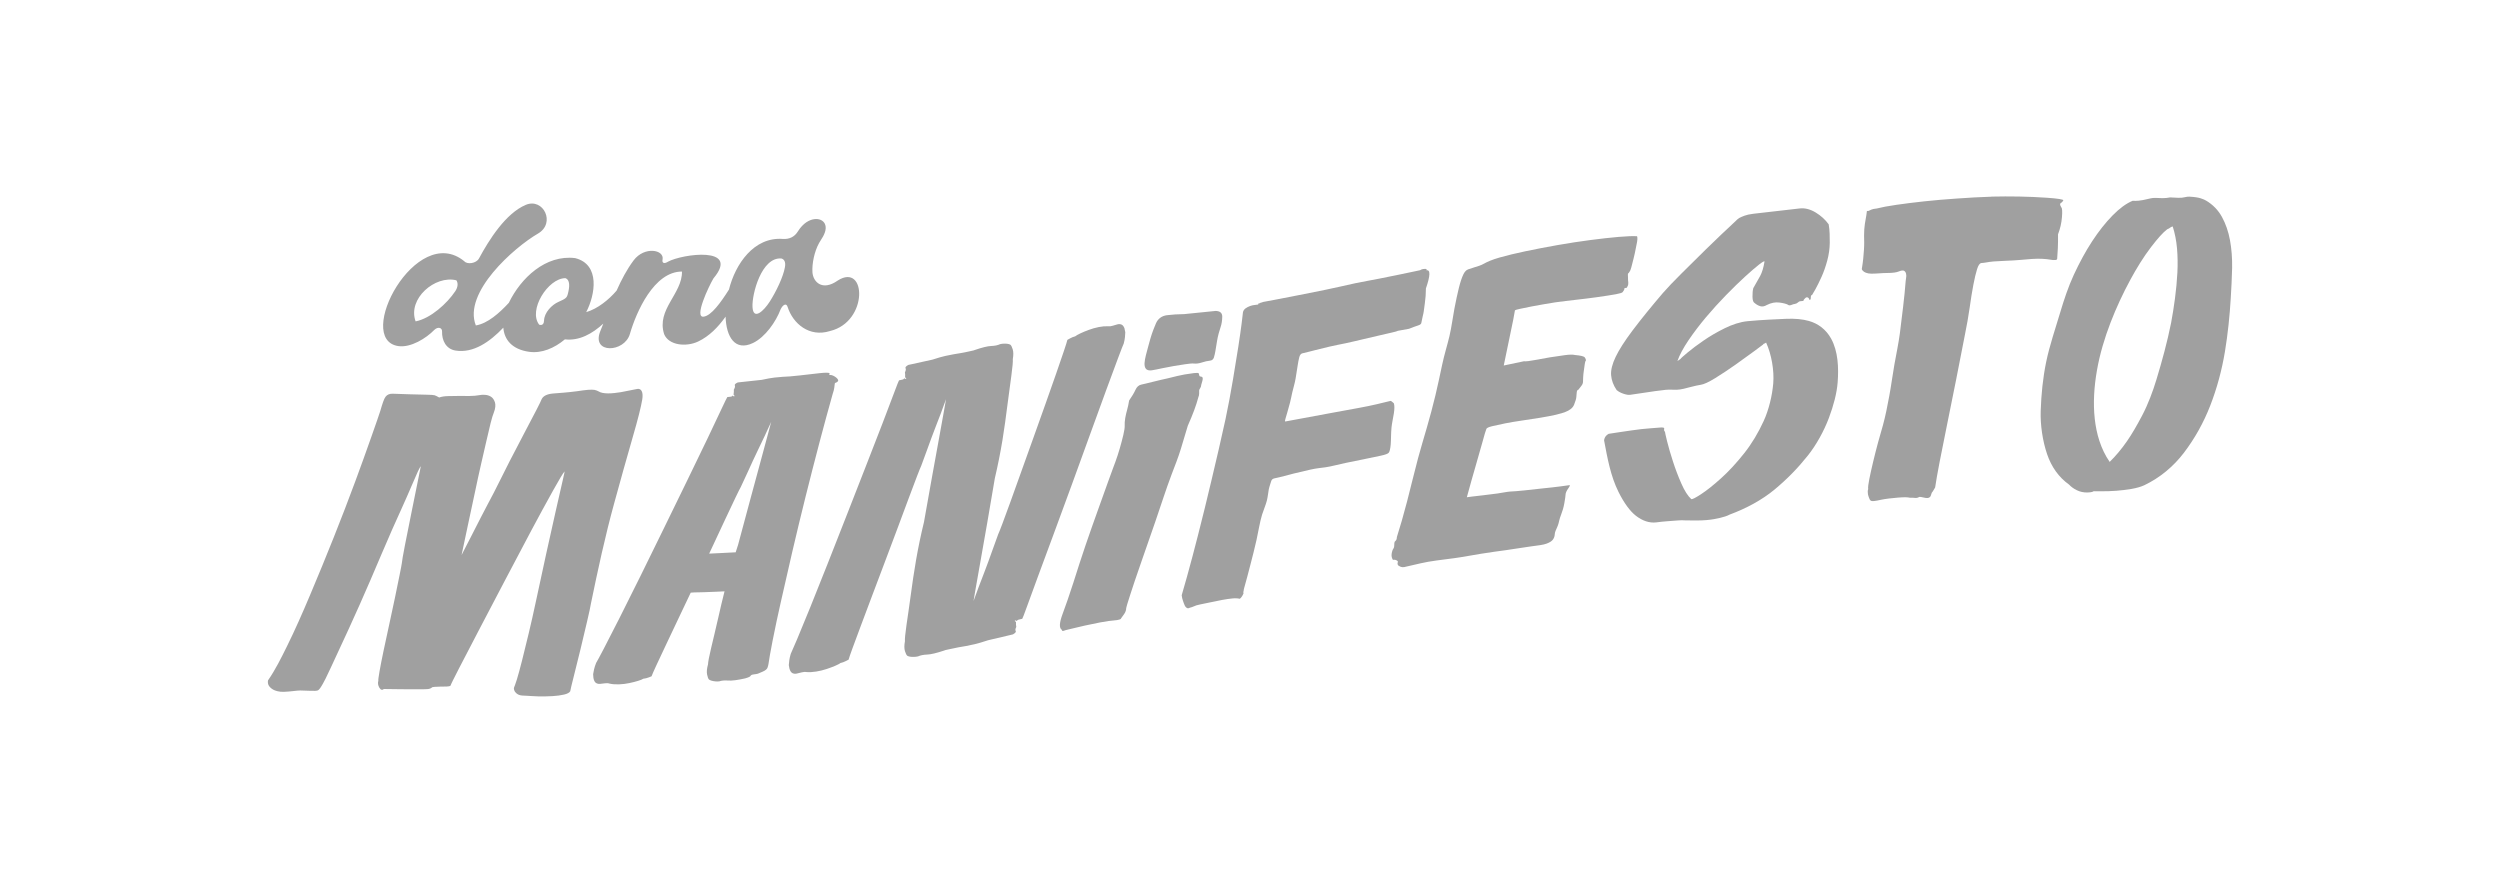
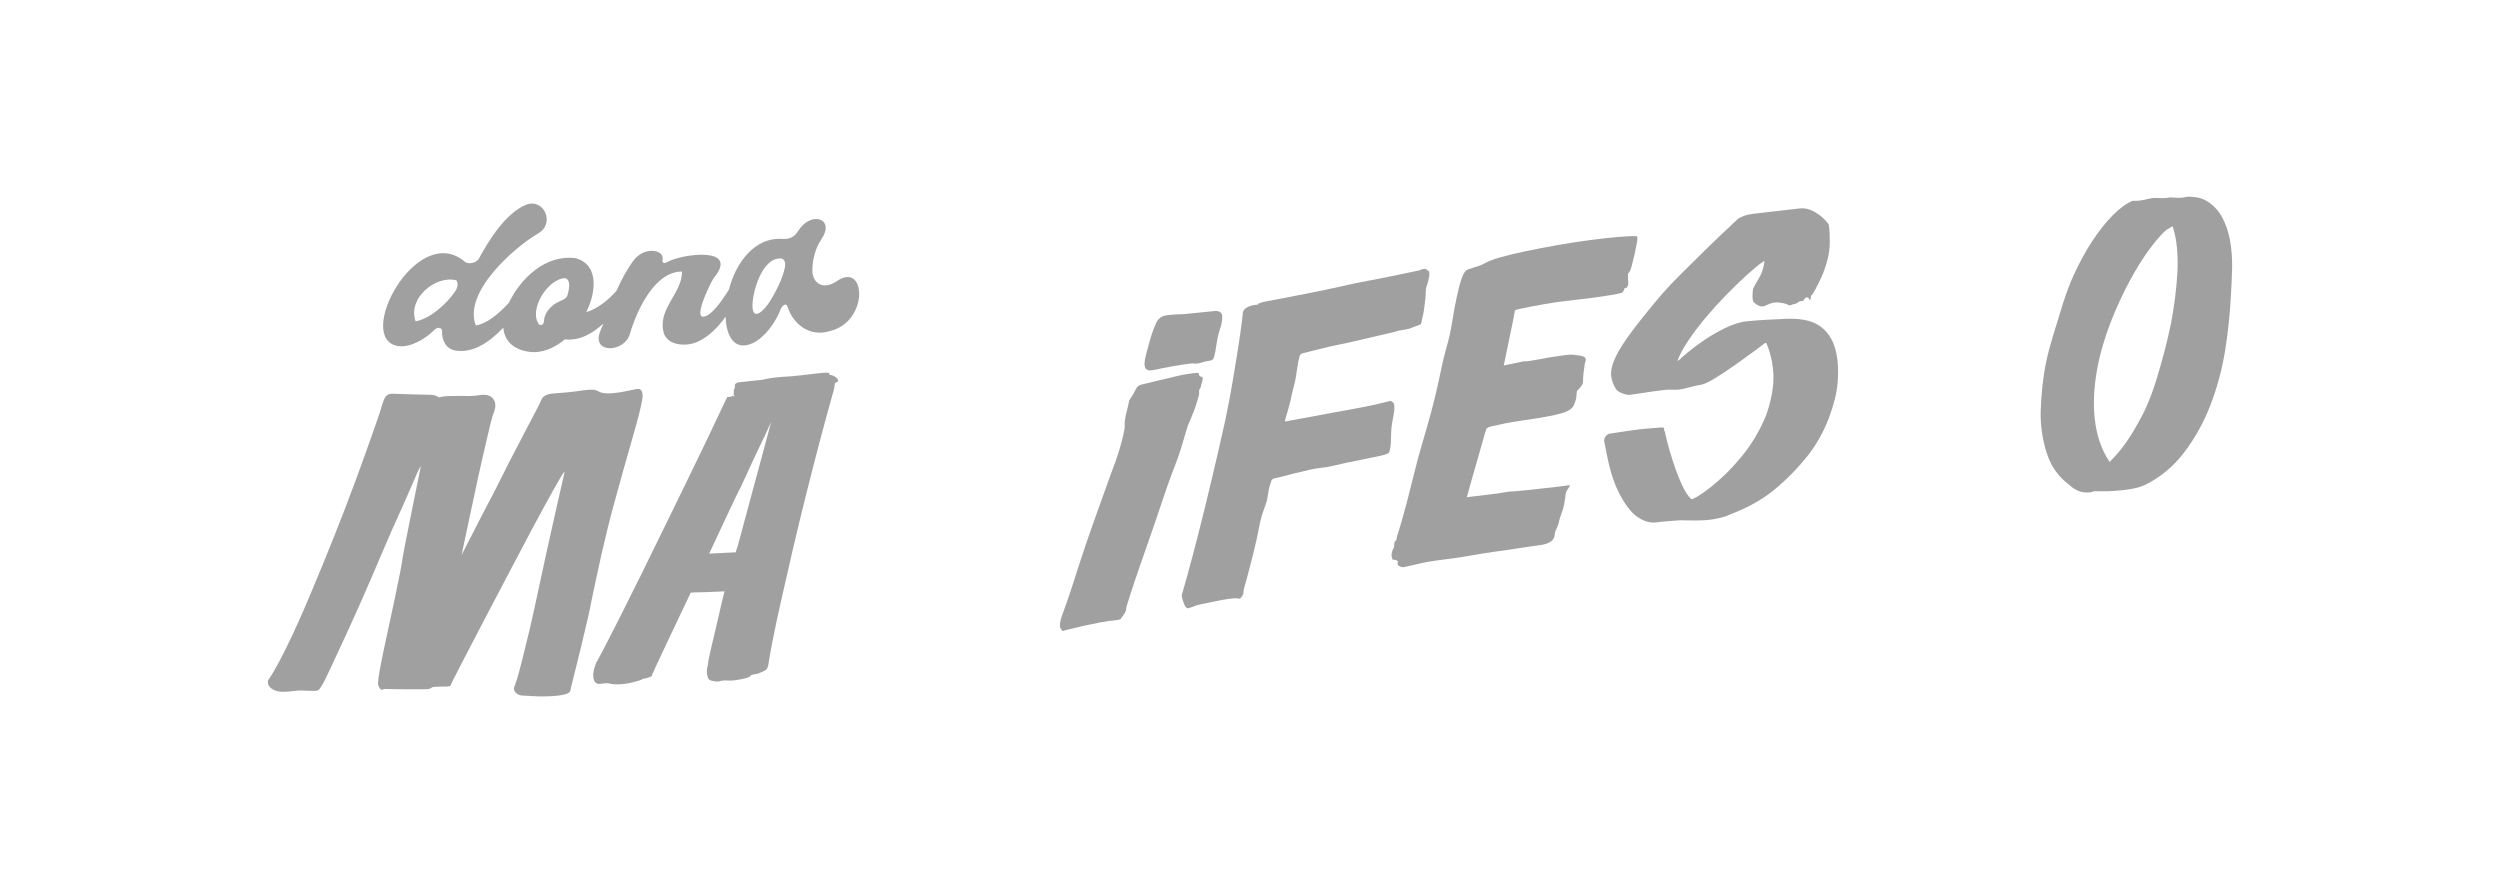
<svg xmlns="http://www.w3.org/2000/svg" width="140" height="50" viewBox="0 0 140 50" fill="none">
  <path d="M15.011 38.098C15.424 37.502 15.749 36.841 16.067 36.199C16.526 35.271 16.948 34.307 17.354 33.346C17.811 32.263 18.262 31.17 18.695 30.079C19.111 29.034 19.519 27.978 19.909 26.921C20.217 26.081 20.526 25.237 20.821 24.39C21.068 23.681 21.235 23.218 21.295 23.016C21.411 22.618 21.501 22.333 21.593 22.215C21.686 22.097 21.819 22.043 21.992 22.048C22.758 22.077 23.14 22.087 23.907 22.104C24.144 22.108 24.288 22.119 24.341 22.136C24.393 22.152 24.477 22.194 24.593 22.26C24.727 22.212 24.891 22.187 25.081 22.182C25.272 22.175 25.47 22.173 25.675 22.173C25.88 22.173 26.086 22.175 26.291 22.175C26.496 22.175 26.689 22.158 26.869 22.125C26.935 22.108 27.031 22.104 27.155 22.111C27.28 22.118 27.394 22.152 27.493 22.215C27.593 22.278 27.666 22.382 27.715 22.525C27.762 22.668 27.747 22.873 27.654 23.104C27.608 23.215 27.542 23.418 27.471 23.707C27.399 23.997 27.317 24.343 27.227 24.743C27.136 25.145 27.036 25.579 26.928 26.045C26.819 26.511 26.721 26.982 26.623 27.443C26.37 28.644 26.099 29.867 25.848 31.081C26.011 30.775 26.189 30.424 26.383 30.041C26.545 29.719 26.738 29.346 26.952 28.928C27.165 28.508 27.41 28.06 27.651 27.596C27.944 27.03 28.233 26.427 28.536 25.836C28.84 25.245 29.122 24.703 29.384 24.208C29.646 23.713 29.863 23.298 30.035 22.966C30.207 22.634 30.306 22.427 30.336 22.346C30.427 22.168 30.642 22.064 30.977 22.036C31.312 22.008 31.779 21.981 32.319 21.908C32.571 21.873 32.782 21.838 32.933 21.83C33.084 21.822 33.214 21.817 33.298 21.834C33.383 21.852 33.462 21.888 33.521 21.918C33.635 21.991 33.811 22.029 34.048 22.03C34.283 22.032 34.53 21.998 34.765 21.962C35.041 21.919 35.386 21.831 35.689 21.78C35.916 21.742 36.035 21.962 35.965 22.379C35.895 22.798 35.722 23.485 35.444 24.44C35.084 25.683 34.737 26.934 34.395 28.181C33.884 30.041 33.477 31.929 33.088 33.82C33.066 33.965 32.998 34.283 32.883 34.776C32.768 35.268 32.645 35.788 32.513 36.336C32.381 36.886 32.255 37.393 32.135 37.862C32.016 38.33 31.948 38.613 31.933 38.709C31.887 38.791 31.772 38.853 31.586 38.896C31.401 38.94 31.185 38.969 30.938 38.983C30.692 38.996 30.437 39.002 30.178 38.999C29.917 38.996 29.668 38.967 29.474 38.962C29.306 38.958 29.153 38.952 29.054 38.909C28.956 38.866 28.888 38.805 28.847 38.75C28.801 38.689 28.754 38.556 28.79 38.49C28.798 38.476 28.86 38.328 28.944 38.054C29.027 37.78 29.125 37.424 29.235 36.988C29.344 36.553 29.468 36.045 29.608 35.466C29.748 34.886 29.883 34.279 30.016 33.655C30.203 32.77 30.397 31.883 30.59 30.999C30.765 30.206 30.942 29.413 31.12 28.621C31.277 27.92 31.404 27.363 31.5 26.953C31.598 26.543 31.632 26.362 31.608 26.409C31.531 26.493 31.322 26.842 30.98 27.454C30.566 28.195 30.163 28.943 29.762 29.691C29.264 30.627 28.768 31.567 28.275 32.508C27.788 33.435 27.301 34.363 26.816 35.292C26.441 36.011 26.065 36.73 25.694 37.45C25.395 38.031 25.24 38.346 25.232 38.394C25.193 38.428 25.121 38.443 25.015 38.446C24.909 38.447 24.794 38.449 24.672 38.45C24.549 38.45 24.438 38.456 24.34 38.464C24.24 38.472 24.189 38.485 24.186 38.501C24.129 38.55 24.054 38.578 23.963 38.588C23.871 38.596 23.711 38.6 23.483 38.6C22.69 38.6 22.292 38.597 21.499 38.584C21.403 38.663 21.317 38.636 21.242 38.507C21.166 38.378 21.148 38.248 21.187 38.119C21.176 38.087 21.198 37.915 21.253 37.6C21.307 37.287 21.384 36.902 21.479 36.445C21.575 35.987 21.681 35.493 21.798 34.965C21.914 34.435 22.022 33.934 22.12 33.46C22.219 32.987 22.303 32.574 22.373 32.221C22.442 31.868 22.492 31.638 22.501 31.547C22.514 31.427 22.568 31.068 22.683 30.499C22.798 29.931 22.922 29.315 23.051 28.658C23.218 27.808 23.392 26.956 23.567 26.106C23.51 26.154 23.339 26.517 23.054 27.197C22.706 28.021 22.321 28.842 21.963 29.65C21.554 30.575 21.157 31.531 20.751 32.47C20.355 33.389 19.949 34.306 19.532 35.214C19.208 35.92 18.881 36.627 18.551 37.333C18.285 37.903 18.129 38.221 18.084 38.283C17.962 38.504 17.87 38.629 17.807 38.659C17.744 38.688 17.599 38.697 17.371 38.685C17.192 38.675 17.008 38.67 16.818 38.667C16.63 38.664 16.278 38.732 15.878 38.743C15.626 38.75 15.407 38.682 15.295 38.617C15.184 38.553 15.102 38.476 15.052 38.392C15.002 38.307 14.989 38.208 15.009 38.095H15.012L15.011 38.098Z" fill="#A0A0A0" />
  <path d="M66.174 33.335C66.196 33.268 66.293 32.926 66.468 32.307C66.685 31.533 66.887 30.753 67.087 29.975C67.352 28.943 67.605 27.903 67.85 26.866C68.116 25.736 68.388 24.596 68.629 23.471C68.785 22.745 68.919 21.997 69.046 21.258C69.163 20.564 69.264 19.947 69.347 19.407C69.429 18.868 69.492 18.43 69.534 18.093C69.577 17.758 69.597 17.552 69.605 17.494C69.619 17.402 69.678 17.32 69.753 17.267C69.828 17.214 69.911 17.171 70 17.139C70.088 17.107 70.177 17.086 70.266 17.078C70.353 17.07 70.421 17.061 70.469 17.052C70.44 17.025 70.44 17.01 70.474 17.004C70.505 16.999 70.537 16.985 70.572 16.962C70.62 16.954 70.681 16.926 70.742 16.908C70.798 16.892 71.011 16.858 71.356 16.794C71.701 16.73 72.118 16.649 72.608 16.551C73.097 16.452 73.632 16.346 74.209 16.231C74.787 16.117 75.362 15.975 75.896 15.861C76.345 15.767 76.806 15.691 77.231 15.605C77.655 15.519 78.038 15.442 78.374 15.374C78.711 15.306 78.98 15.249 79.18 15.205C79.381 15.162 79.498 15.136 79.529 15.131C79.596 15.088 79.653 15.066 79.7 15.066C79.747 15.066 79.787 15.061 79.819 15.056C79.851 15.067 79.873 15.07 79.889 15.067C79.888 15.095 79.887 15.11 79.885 15.138C80.11 15.098 80.099 15.437 79.851 16.153C79.851 16.435 79.83 16.712 79.791 16.985C79.752 17.259 79.73 17.41 79.729 17.442C79.728 17.474 79.705 17.58 79.662 17.759C79.619 17.939 79.599 18.044 79.596 18.076C79.592 18.139 79.529 18.19 79.407 18.228C79.286 18.265 79.118 18.327 78.906 18.412C78.654 18.457 78.528 18.48 78.277 18.526C78.261 18.544 78.158 18.574 77.972 18.616C77.785 18.658 77.556 18.71 77.28 18.776C77.004 18.841 76.697 18.914 76.358 18.991C76.017 19.069 75.68 19.156 75.362 19.221C75.047 19.286 74.731 19.345 74.439 19.414C74.147 19.484 73.888 19.548 73.661 19.605C73.402 19.669 73.152 19.738 72.931 19.787C72.853 19.804 72.794 19.875 72.759 20.007C72.724 20.139 72.694 20.304 72.663 20.506C72.633 20.708 72.597 20.937 72.554 21.196C72.511 21.454 72.425 21.73 72.366 21.981C72.327 22.144 72.295 22.347 72.241 22.545C72.187 22.742 72.137 22.92 72.094 23.076C72.051 23.233 72.012 23.361 71.982 23.461C71.95 23.56 71.95 23.609 71.983 23.602C72.838 23.443 73.691 23.285 74.546 23.127C75.132 23.019 75.632 22.928 76.047 22.852C76.461 22.776 76.809 22.705 77.086 22.639C77.395 22.567 77.657 22.504 77.87 22.45C77.887 22.447 77.909 22.459 77.939 22.483C77.939 22.5 77.946 22.506 77.963 22.503C78 22.534 78.018 22.549 78.054 22.581C78.096 22.699 78.096 22.887 78.057 23.144C78.018 23.401 77.949 23.688 77.924 23.944C77.891 24.289 77.902 24.638 77.88 24.891C77.856 25.145 77.819 25.301 77.766 25.357C77.713 25.414 77.57 25.466 77.331 25.517C77.093 25.568 76.802 25.629 76.459 25.699C76.115 25.77 75.745 25.845 75.352 25.925C74.959 26.005 74.554 26.123 74.22 26.169C74.014 26.197 73.716 26.223 73.386 26.298C73.058 26.375 72.74 26.444 72.45 26.518C72.108 26.605 71.737 26.713 71.364 26.789C71.269 26.808 71.205 26.866 71.181 26.963C71.158 27.062 71.087 27.227 71.051 27.409C71.019 27.575 71.001 27.81 70.943 28.039C70.885 28.269 70.763 28.546 70.678 28.815C70.551 29.221 70.475 29.746 70.365 30.235C70.256 30.725 70.138 31.18 70.032 31.588C69.91 32.057 69.789 32.534 69.655 32.996C69.653 33.015 69.652 33.023 69.651 33.043C69.648 33.075 69.642 33.104 69.633 33.129C69.622 33.154 69.624 33.19 69.637 33.233C69.598 33.32 69.565 33.381 69.537 33.416C69.51 33.452 69.487 33.48 69.469 33.499C69.448 33.512 69.439 33.52 69.418 33.532C69.323 33.503 69.187 33.496 69.015 33.513C68.842 33.53 68.648 33.557 68.432 33.598C68.216 33.637 68 33.681 67.784 33.73C67.567 33.777 67.376 33.818 67.21 33.848C67.127 33.864 67.056 33.88 66.998 33.9C66.94 33.918 66.885 33.943 66.833 33.965C66.768 33.994 66.716 34.011 66.682 34.017C66.621 34.037 66.591 34.047 66.531 34.068C66.451 34.051 66.39 34 66.349 33.914C66.307 33.827 66.277 33.734 66.248 33.651C66.214 33.552 66.184 33.444 66.175 33.335H66.174Z" fill="#A0A0A0" />
  <path d="M82.225 15.077C82.325 15.06 82.452 15.003 82.564 14.97C82.721 14.924 82.938 14.863 83.122 14.755C83.265 14.672 83.555 14.54 83.973 14.422C84.391 14.303 84.882 14.184 85.442 14.067C86.003 13.949 86.6 13.835 87.233 13.723C87.865 13.612 88.473 13.519 89.056 13.443C89.639 13.366 90.167 13.308 90.637 13.267C91.106 13.227 91.454 13.214 91.675 13.229C91.689 13.258 91.696 13.312 91.694 13.39C91.691 13.469 91.675 13.569 91.648 13.69C91.62 13.812 91.591 13.985 91.548 14.188C91.501 14.411 91.451 14.587 91.423 14.701C91.396 14.815 91.372 14.906 91.354 14.97C91.336 15.035 91.318 15.089 91.302 15.13C91.284 15.171 91.25 15.227 91.2 15.298C91.168 15.302 91.155 15.333 91.162 15.385C91.168 15.44 91.17 15.498 91.168 15.561C91.166 15.64 91.171 15.725 91.184 15.818C91.182 15.855 91.182 15.875 91.181 15.912C91.181 15.944 91.17 15.976 91.153 16.011C91.137 16.045 91.119 16.079 91.102 16.113C91.022 16.125 90.977 16.135 90.969 16.145C90.961 16.154 90.957 16.182 90.955 16.23C90.922 16.282 90.891 16.326 90.867 16.36C90.842 16.396 90.716 16.434 90.49 16.477C90.264 16.52 89.893 16.576 89.379 16.649C88.625 16.755 87.85 16.826 87.112 16.929C86.937 16.953 86.725 16.992 86.484 17.032C86.242 17.071 86.001 17.115 85.758 17.164C85.516 17.213 85.305 17.256 85.129 17.293C84.952 17.331 84.855 17.36 84.837 17.378C84.836 17.41 84.804 17.587 84.74 17.912C84.677 18.238 84.605 18.585 84.523 18.959C84.398 19.563 84.336 19.865 84.21 20.468C84.659 20.374 84.883 20.326 85.332 20.232C85.459 20.243 85.663 20.219 85.938 20.165C86.214 20.111 86.498 20.061 86.79 20.012C87.082 19.965 87.362 19.923 87.628 19.889C87.895 19.852 88.085 19.851 88.196 19.88C88.517 19.908 88.7 19.952 88.747 20.016C88.793 20.079 88.815 20.135 88.814 20.182C88.781 20.219 88.757 20.289 88.746 20.392C88.734 20.496 88.717 20.616 88.696 20.752C88.674 20.888 88.662 21.016 88.657 21.134C88.653 21.253 88.649 21.336 88.648 21.384C88.645 21.463 88.613 21.538 88.555 21.61C88.495 21.683 88.44 21.753 88.389 21.824C88.34 21.833 88.31 21.876 88.299 21.956C88.287 22.037 88.281 22.125 88.276 22.219C88.272 22.314 88.231 22.461 88.149 22.663C88.067 22.864 87.877 22.987 87.659 23.07C87.564 23.107 87.383 23.169 87.129 23.226C86.876 23.283 86.585 23.339 86.258 23.393C85.931 23.447 85.596 23.499 85.254 23.547C84.912 23.596 84.593 23.65 84.298 23.707C84.005 23.766 83.758 23.819 83.561 23.867C83.365 23.916 83.257 23.966 83.239 24.016C83.201 24.101 83.129 24.344 83.02 24.746C82.91 25.149 82.786 25.582 82.65 26.044C82.491 26.585 82.323 27.19 82.143 27.846C82.16 27.843 82.258 27.829 82.439 27.807C82.62 27.783 82.834 27.758 83.081 27.732C83.327 27.706 83.585 27.674 83.858 27.635C84.129 27.596 84.379 27.541 84.561 27.527C84.725 27.515 85.007 27.507 85.361 27.463C85.714 27.42 86.067 27.381 86.42 27.347C86.773 27.313 87.094 27.276 87.382 27.238C87.668 27.199 87.839 27.177 87.887 27.169C87.936 27.16 87.913 27.223 87.819 27.357C87.725 27.489 87.675 27.603 87.671 27.699C87.668 27.778 87.645 27.938 87.603 28.18C87.56 28.422 87.497 28.629 87.431 28.794C87.373 28.939 87.339 29.06 87.319 29.142C87.3 29.224 87.271 29.369 87.206 29.512C87.139 29.659 87.07 29.8 87.067 29.911C87.063 30.022 87.03 30.121 86.969 30.209C86.908 30.298 86.79 30.376 86.613 30.442C86.437 30.511 86.125 30.549 85.731 30.599C85.297 30.654 84.818 30.744 84.338 30.808C83.926 30.862 83.465 30.928 82.96 31.007C82.455 31.086 81.945 31.189 81.481 31.252C80.755 31.349 80.079 31.42 79.556 31.545C79.032 31.669 78.727 31.74 78.644 31.755C78.578 31.768 78.506 31.766 78.448 31.744C78.402 31.726 78.356 31.698 78.316 31.674C78.276 31.651 78.259 31.598 78.263 31.52C78.299 31.467 78.286 31.423 78.222 31.387C78.158 31.351 78.093 31.339 78.028 31.351C77.995 31.356 77.966 31.307 77.939 31.202C77.913 31.097 77.928 30.961 77.988 30.794C78.04 30.722 78.07 30.655 78.074 30.591C78.078 30.515 78.081 30.477 78.085 30.402C78.088 30.355 78.111 30.314 78.153 30.284C78.194 30.253 78.221 30.182 78.226 30.071C78.407 29.506 78.597 28.843 78.797 28.078C79.007 27.272 79.2 26.446 79.412 25.656C79.56 25.102 79.74 24.517 79.91 23.923C80.081 23.329 80.244 22.727 80.387 22.125C80.517 21.574 80.638 21.008 80.758 20.439C80.877 19.87 81.056 19.306 81.171 18.816C81.29 18.31 81.355 17.762 81.444 17.3C81.532 16.839 81.617 16.444 81.698 16.117C81.78 15.79 81.865 15.536 81.953 15.356C82.042 15.177 82.149 15.098 82.23 15.085H82.229L82.225 15.077Z" fill="#A0A0A0" />
  <path d="M89.828 24.686C89.829 24.639 89.839 24.59 89.857 24.542C89.893 24.443 89.969 24.36 90.085 24.294C90.351 24.254 90.483 24.233 90.747 24.193C91.206 24.123 91.594 24.07 91.912 24.031C92.231 23.992 92.579 23.979 92.904 23.947C93.108 23.926 93.213 23.938 93.195 24.011C93.177 24.084 93.191 24.14 93.239 24.18C93.239 24.212 93.278 24.39 93.358 24.715C93.439 25.041 93.547 25.415 93.683 25.834C93.818 26.254 93.975 26.668 94.153 27.073C94.331 27.48 94.516 27.772 94.71 27.949C94.759 27.974 94.943 27.882 95.259 27.675C95.576 27.468 95.949 27.172 96.375 26.788C96.802 26.404 97.234 25.938 97.669 25.39C98.105 24.842 98.467 24.229 98.767 23.575C99.055 22.948 99.246 22.146 99.302 21.465C99.36 20.751 99.205 19.844 98.902 19.183C98.885 19.201 98.868 19.211 98.853 19.213C98.837 19.231 98.816 19.24 98.792 19.243C98.769 19.246 98.746 19.264 98.73 19.297C98.681 19.335 98.504 19.466 98.202 19.69C97.899 19.915 97.558 20.16 97.18 20.427C96.802 20.694 96.428 20.941 96.058 21.171C95.688 21.399 95.414 21.525 95.234 21.55C95.104 21.568 94.917 21.609 94.671 21.673C94.426 21.737 94.137 21.822 93.889 21.827C93.701 21.831 93.476 21.81 93.281 21.83C93.085 21.849 92.89 21.873 92.695 21.902C92.138 21.981 91.86 22.023 91.303 22.107C91.189 22.123 91.084 22.1 91.012 22.08C90.876 22.041 90.691 21.98 90.534 21.847C90.35 21.577 90.246 21.299 90.222 21.012C90.2 20.726 90.285 20.384 90.476 19.986C90.667 19.588 90.977 19.101 91.407 18.528C91.953 17.802 92.533 17.1 93.123 16.408C93.371 16.121 93.727 15.75 94.187 15.292C94.647 14.838 95.098 14.388 95.539 13.956C96.083 13.422 96.64 12.896 97.199 12.376C97.248 12.323 97.316 12.258 97.393 12.21C97.465 12.167 97.575 12.124 97.694 12.078C97.813 12.033 97.978 11.996 98.186 11.971C99.054 11.868 99.922 11.768 100.791 11.672C101.078 11.642 101.37 11.715 101.672 11.896C101.971 12.077 102.218 12.3 102.406 12.562C102.436 12.732 102.454 12.911 102.46 13.098C102.467 13.286 102.468 13.45 102.467 13.591C102.464 13.921 102.417 14.256 102.326 14.594C102.234 14.932 102.128 15.238 102.004 15.509C101.881 15.78 101.766 16.013 101.661 16.203C101.554 16.395 101.493 16.499 101.477 16.516C101.46 16.517 101.445 16.527 101.428 16.544C101.411 16.562 101.403 16.618 101.402 16.712C101.402 16.759 101.385 16.784 101.353 16.789C101.321 16.793 101.305 16.77 101.306 16.723C101.242 16.636 101.175 16.623 101.103 16.686C101.029 16.748 100.992 16.804 100.992 16.85C100.914 16.858 100.875 16.862 100.799 16.871C100.767 16.873 100.726 16.898 100.677 16.943C100.629 16.988 100.572 17.012 100.508 17.021C100.46 17.026 100.395 17.044 100.314 17.078C100.233 17.11 100.169 17.106 100.122 17.064C100.026 17.012 99.866 16.971 99.641 16.942C99.415 16.912 99.183 16.958 98.939 17.081C98.809 17.159 98.687 17.181 98.576 17.147C98.464 17.114 98.36 17.056 98.266 16.974C98.187 16.936 98.144 16.821 98.14 16.625C98.136 16.43 98.151 16.267 98.184 16.136C98.332 15.883 98.461 15.657 98.569 15.455C98.677 15.253 98.758 14.985 98.812 14.65C98.812 14.602 98.71 14.658 98.508 14.815C98.305 14.972 98.046 15.198 97.727 15.487C97.409 15.776 97.054 16.124 96.659 16.527C96.266 16.93 95.89 17.345 95.533 17.768C95.177 18.192 94.852 18.62 94.559 19.051C94.266 19.484 94.056 19.873 93.935 20.219C94.004 20.172 94.038 20.148 94.108 20.101C94.124 20.068 94.257 19.947 94.505 19.741C94.753 19.534 95.052 19.31 95.407 19.067C95.76 18.823 96.152 18.595 96.584 18.382C97.016 18.17 97.451 18.026 97.861 17.987C98.723 17.905 99.458 17.883 99.99 17.855C100.522 17.828 100.964 17.879 101.294 17.972C101.805 18.115 102.252 18.439 102.542 18.962C102.938 19.678 102.97 20.607 102.909 21.41C102.862 22.02 102.684 22.696 102.416 23.411C102.143 24.134 101.718 24.91 101.242 25.508C100.676 26.219 100.079 26.829 99.384 27.407C98.655 28.013 97.77 28.479 96.865 28.815C96.716 28.897 96.522 28.953 96.318 29.003C96.126 29.05 95.867 29.1 95.562 29.125C95.256 29.15 94.865 29.155 94.388 29.142C94.256 29.128 94.099 29.131 93.918 29.148C93.737 29.164 93.554 29.178 93.374 29.189C93.177 29.201 92.965 29.227 92.754 29.253C92.367 29.301 91.975 29.167 91.606 28.879C91.286 28.629 90.954 28.184 90.639 27.554C90.193 26.661 90.017 25.661 89.832 24.679H89.833L89.828 24.686Z" fill="#A0A0A0" />
-   <path d="M111.528 11.01C112.545 10.987 113.603 11.002 114.631 11.074C115.239 11.116 115.547 11.168 115.548 11.216C115.533 11.248 115.517 11.272 115.502 11.287C115.47 11.334 115.44 11.358 115.408 11.359C115.361 11.407 115.354 11.462 115.387 11.524C115.408 11.561 115.416 11.581 115.436 11.617C115.484 11.664 115.495 11.848 115.469 12.169C115.443 12.491 115.369 12.809 115.249 13.124C115.253 13.406 115.25 13.665 115.239 13.9C115.228 14.135 115.207 14.34 115.202 14.488C115.2 14.533 115.163 14.559 115.084 14.561C115.035 14.561 115.012 14.561 114.965 14.562C114.709 14.519 114.492 14.495 114.318 14.491C114.142 14.487 113.962 14.491 113.779 14.502C113.596 14.515 113.389 14.531 113.157 14.554C112.926 14.576 112.627 14.593 112.26 14.607C112.02 14.615 111.816 14.627 111.649 14.641C111.481 14.655 111.348 14.675 111.254 14.693C111.128 14.716 111.031 14.726 110.966 14.729C110.87 14.733 110.787 14.847 110.717 15.07C110.647 15.292 110.577 15.586 110.508 15.95C110.438 16.314 110.369 16.741 110.301 17.231C110.233 17.72 110.139 18.231 110.034 18.751C109.866 19.584 109.707 20.434 109.541 21.272C109.377 22.097 109.21 22.923 109.042 23.749C108.883 24.528 108.743 25.23 108.621 25.857C108.5 26.485 108.416 26.964 108.368 27.297C108.334 27.361 108.307 27.411 108.282 27.444C108.257 27.477 108.237 27.509 108.221 27.541C108.187 27.575 108.172 27.6 108.172 27.615C108.139 27.743 108.103 27.82 108.061 27.846C108.02 27.872 107.984 27.886 107.951 27.889C107.884 27.893 107.802 27.884 107.704 27.858C107.606 27.834 107.531 27.822 107.482 27.826C107.399 27.879 107.309 27.897 107.211 27.881C107.113 27.864 106.973 27.885 106.915 27.867C106.902 27.863 106.827 27.846 106.705 27.846C106.583 27.846 106.438 27.854 106.273 27.867C106.108 27.879 105.939 27.896 105.766 27.918C105.593 27.939 105.449 27.964 105.334 27.988C105.021 28.06 104.835 28.08 104.777 28.046C104.719 28.013 104.689 27.948 104.666 27.879C104.644 27.81 104.614 27.739 104.606 27.685C104.597 27.63 104.593 27.58 104.594 27.533C104.594 27.471 104.603 27.422 104.619 27.39C104.603 27.297 104.625 27.106 104.683 26.82C104.741 26.532 104.812 26.213 104.896 25.86C104.98 25.508 105.071 25.148 105.171 24.778C105.27 24.41 105.369 24.083 105.444 23.814C105.585 23.301 105.696 22.734 105.802 22.161C105.909 21.588 105.985 20.983 106.085 20.421C106.189 19.833 106.318 19.235 106.391 18.68C106.464 18.125 106.523 17.623 106.574 17.184C106.635 16.663 106.686 16.178 106.718 15.737C106.718 15.705 106.726 15.651 106.741 15.57C106.758 15.491 106.758 15.412 106.741 15.335C106.725 15.259 106.689 15.202 106.633 15.167C106.577 15.132 106.474 15.142 106.333 15.202C106.205 15.256 105.992 15.287 105.696 15.287C105.399 15.287 105.072 15.328 104.794 15.326C104.56 15.324 104.377 15.244 104.315 15.156C104.266 15.113 104.251 15.067 104.268 15.018C104.301 14.826 104.324 14.644 104.342 14.47C104.359 14.313 104.371 14.153 104.381 13.996C104.389 13.839 104.398 13.693 104.395 13.572C104.388 13.315 104.383 13.067 104.399 12.853C104.416 12.64 104.442 12.452 104.474 12.294C104.507 12.12 104.531 11.96 104.547 11.817C104.585 11.814 104.604 11.813 104.643 11.809C104.755 11.752 104.842 11.717 104.906 11.704C104.97 11.692 105.034 11.682 105.097 11.676C105.367 11.607 105.734 11.537 106.194 11.471C106.655 11.404 107.176 11.338 107.755 11.276C108.334 11.213 108.949 11.161 109.6 11.117C110.251 11.074 110.902 11.03 111.527 11.014H111.528V11.01Z" fill="#A0A0A0" />
  <path d="M123.535 11.23C123.92 11.458 124.217 11.764 124.428 12.146C124.638 12.529 124.789 12.963 124.879 13.447C124.968 13.931 125.008 14.45 124.999 15.004C124.988 15.559 124.956 16.131 124.922 16.7C124.864 17.69 124.759 18.702 124.596 19.692C124.424 20.727 124.15 21.748 123.769 22.726C123.402 23.666 122.907 24.557 122.296 25.359C121.712 26.127 120.953 26.756 120.083 27.172C119.89 27.261 119.651 27.329 119.367 27.379C119.083 27.427 118.797 27.462 118.511 27.483C118.225 27.504 117.964 27.512 117.727 27.511C117.49 27.509 117.329 27.509 117.249 27.509C117.2 27.541 117.135 27.561 117.054 27.568C116.972 27.576 116.915 27.58 116.882 27.58C116.668 27.58 116.476 27.539 116.303 27.452C116.13 27.368 115.984 27.263 115.867 27.138C115.285 26.72 114.879 26.144 114.635 25.426C114.386 24.692 114.254 23.794 114.279 23.022C114.31 22.079 114.4 21.169 114.587 20.263C114.778 19.338 115.105 18.396 115.371 17.498C115.574 16.815 115.825 16.053 116.134 15.387C116.45 14.708 116.788 14.08 117.157 13.516C117.526 12.953 117.907 12.47 118.3 12.069C118.694 11.667 119.069 11.393 119.428 11.244C119.494 11.245 119.527 11.247 119.594 11.248C119.688 11.251 119.831 11.234 120.018 11.201C120.206 11.168 120.406 11.104 120.558 11.088C120.721 11.072 120.925 11.097 121.09 11.097C121.255 11.095 121.4 11.083 121.525 11.055C121.703 11.063 121.793 11.067 121.973 11.076C122.115 11.083 122.237 11.073 122.338 11.046C122.439 11.02 122.529 11.009 122.608 11.013C122.89 11.028 123.105 11.06 123.246 11.108C123.389 11.155 123.485 11.197 123.533 11.231L123.535 11.23ZM118.141 25.867C118.475 25.542 118.802 25.154 119.113 24.704C119.379 24.321 119.662 23.835 119.962 23.265C120.293 22.637 120.561 21.916 120.764 21.244C121.076 20.215 121.368 19.149 121.582 18.079C121.663 17.644 121.737 17.185 121.8 16.702C121.864 16.22 121.908 15.744 121.933 15.275C121.957 14.807 121.951 14.354 121.913 13.913C121.875 13.473 121.793 13.062 121.672 12.681C121.624 12.694 121.57 12.714 121.532 12.745C121.501 12.768 121.465 12.797 121.428 12.811C121.389 12.825 121.361 12.841 121.346 12.854C121.13 13.018 120.836 13.345 120.462 13.832C120.032 14.393 119.645 15.029 119.31 15.646C118.89 16.417 118.508 17.243 118.196 18.049C117.86 18.921 117.585 19.838 117.428 20.747C117.271 21.642 117.209 22.57 117.306 23.45C117.396 24.266 117.631 25.129 118.141 25.866H118.142L118.141 25.867Z" fill="#A0A0A0" />
-   <path d="M46.939 21.293C46.929 21.247 46.896 21.2 46.838 21.153C46.781 21.105 46.719 21.065 46.652 21.036C46.586 21.005 46.529 20.993 46.48 21C46.449 21.004 46.435 20.99 46.439 20.958C46.442 20.941 46.451 20.924 46.468 20.906C46.426 20.865 46.246 20.861 45.928 20.894C45.611 20.926 45.227 20.97 44.781 21.025C44.558 21.052 44.379 21.07 44.244 21.078C44.109 21.086 43.975 21.094 43.84 21.101C43.706 21.108 43.551 21.123 43.377 21.143C43.202 21.162 42.96 21.205 42.654 21.272C42.195 21.324 41.965 21.349 41.507 21.396C41.43 21.404 41.392 21.409 41.315 21.417C41.181 21.478 41.127 21.535 41.151 21.588C41.174 21.641 41.156 21.717 41.095 21.819C41.102 21.881 41.097 21.976 41.079 22.104C41.095 22.12 41.103 22.13 41.12 22.147C41.148 22.175 41.138 22.193 41.09 22.198C41.048 22.155 41.022 22.146 41.011 22.171C41 22.196 40.969 22.209 40.922 22.215C40.846 22.223 40.807 22.228 40.731 22.235C40.713 22.253 40.603 22.477 40.401 22.908C40.199 23.339 39.937 23.895 39.612 24.575C39.24 25.351 38.864 26.127 38.487 26.9C38.053 27.79 37.619 28.68 37.185 29.569C36.749 30.463 36.312 31.356 35.872 32.246C35.483 33.035 35.088 33.825 34.692 34.61C34.339 35.311 34.042 35.888 33.804 36.343C33.566 36.797 33.426 37.056 33.383 37.123C33.332 37.254 33.293 37.372 33.269 37.477C33.246 37.581 33.228 37.674 33.215 37.755C33.219 37.834 33.226 37.905 33.232 37.967C33.26 38.109 33.307 38.201 33.373 38.243C33.44 38.286 33.514 38.304 33.596 38.298C33.679 38.293 33.769 38.282 33.869 38.266C33.969 38.251 34.057 38.255 34.135 38.282C34.293 38.318 34.469 38.33 34.666 38.323C34.862 38.316 35.052 38.293 35.237 38.254C35.422 38.215 35.587 38.173 35.731 38.129C35.875 38.084 35.974 38.044 36.028 38.008C36.127 37.999 36.229 37.974 36.332 37.934C36.4 37.912 36.451 37.891 36.487 37.873C36.515 37.791 36.605 37.585 36.758 37.254C36.911 36.923 37.103 36.514 37.335 36.026C37.566 35.538 37.825 34.99 38.112 34.386C38.299 33.991 38.49 33.591 38.681 33.188C38.763 33.179 38.84 33.174 38.912 33.174C39.013 33.172 39.076 33.171 39.101 33.171C39.12 33.174 39.228 33.171 39.428 33.163C39.626 33.156 39.869 33.146 40.156 33.135C40.289 33.131 40.429 33.124 40.573 33.115C40.444 33.621 40.332 34.108 40.23 34.56C40.081 35.221 39.939 35.799 39.824 36.286C39.709 36.771 39.651 37.077 39.649 37.204C39.585 37.432 39.567 37.618 39.596 37.767C39.626 37.915 39.66 38.009 39.703 38.052C39.777 38.106 39.894 38.141 40.055 38.157C40.119 38.165 40.192 38.165 40.274 38.157C40.411 38.109 40.58 38.095 40.779 38.111C40.98 38.127 41.299 38.087 41.735 37.988C41.922 37.934 42.02 37.887 42.034 37.846C42.048 37.805 42.112 37.778 42.228 37.764C42.327 37.752 42.399 37.741 42.44 37.727C42.483 37.714 42.573 37.675 42.712 37.611C42.867 37.545 42.958 37.467 42.986 37.376C43.014 37.286 43.032 37.218 43.037 37.169C43.069 36.93 43.144 36.502 43.264 35.888C43.408 35.154 43.566 34.421 43.731 33.691C43.942 32.758 44.154 31.823 44.37 30.893C44.608 29.865 44.859 28.835 45.113 27.81C45.367 26.792 45.629 25.771 45.896 24.756C46.133 23.858 46.378 22.959 46.629 22.064C46.68 21.915 46.711 21.797 46.72 21.709C46.731 21.621 46.738 21.56 46.742 21.529C46.745 21.51 46.746 21.5 46.749 21.481C46.753 21.449 46.778 21.429 46.827 21.424C46.911 21.381 46.947 21.336 46.938 21.292H46.94L46.939 21.293ZM40.296 30.975C40.102 30.985 39.908 30.993 39.713 31.003C39.76 30.904 39.807 30.803 39.854 30.704C40.138 30.098 40.393 29.554 40.617 29.071C40.843 28.59 41.034 28.185 41.189 27.861C41.346 27.537 41.443 27.34 41.484 27.273C41.573 27.089 41.707 26.799 41.889 26.4C42.07 26 42.257 25.589 42.458 25.176C42.692 24.692 42.94 24.175 43.187 23.625C43.184 23.642 43.129 23.853 43.019 24.259C42.91 24.667 42.768 25.187 42.597 25.823C42.4 26.547 42.203 27.272 42.008 27.996C41.781 28.833 41.556 29.672 41.333 30.509C41.286 30.651 41.242 30.79 41.198 30.929C40.923 30.943 40.624 30.958 40.296 30.975Z" fill="#A0A0A0" />
+   <path d="M46.939 21.293C46.929 21.247 46.896 21.2 46.838 21.153C46.781 21.105 46.719 21.065 46.652 21.036C46.586 21.005 46.529 20.993 46.48 21C46.449 21.004 46.435 20.99 46.439 20.958C46.442 20.941 46.451 20.924 46.468 20.906C46.426 20.865 46.246 20.861 45.928 20.894C45.611 20.926 45.227 20.97 44.781 21.025C44.558 21.052 44.379 21.07 44.244 21.078C44.109 21.086 43.975 21.094 43.84 21.101C43.706 21.108 43.551 21.123 43.377 21.143C43.202 21.162 42.96 21.205 42.654 21.272C42.195 21.324 41.965 21.349 41.507 21.396C41.43 21.404 41.392 21.409 41.315 21.417C41.181 21.478 41.127 21.535 41.151 21.588C41.174 21.641 41.156 21.717 41.095 21.819C41.102 21.881 41.097 21.976 41.079 22.104C41.095 22.12 41.103 22.13 41.12 22.147C41.148 22.175 41.138 22.193 41.09 22.198C41.048 22.155 41.022 22.146 41.011 22.171C41 22.196 40.969 22.209 40.922 22.215C40.846 22.223 40.807 22.228 40.731 22.235C40.713 22.253 40.603 22.477 40.401 22.908C40.199 23.339 39.937 23.895 39.612 24.575C39.24 25.351 38.864 26.127 38.487 26.9C38.053 27.79 37.619 28.68 37.185 29.569C36.749 30.463 36.312 31.356 35.872 32.246C35.483 33.035 35.088 33.825 34.692 34.61C34.339 35.311 34.042 35.888 33.804 36.343C33.566 36.797 33.426 37.056 33.383 37.123C33.332 37.254 33.293 37.372 33.269 37.477C33.246 37.581 33.228 37.674 33.215 37.755C33.219 37.834 33.226 37.905 33.232 37.967C33.26 38.109 33.307 38.201 33.373 38.243C33.44 38.286 33.514 38.304 33.596 38.298C33.679 38.293 33.769 38.282 33.869 38.266C33.969 38.251 34.057 38.255 34.135 38.282C34.293 38.318 34.469 38.33 34.666 38.323C34.862 38.316 35.052 38.293 35.237 38.254C35.422 38.215 35.587 38.173 35.731 38.129C35.875 38.084 35.974 38.044 36.028 38.008C36.127 37.999 36.229 37.974 36.332 37.934C36.4 37.912 36.451 37.891 36.487 37.873C36.515 37.791 36.605 37.585 36.758 37.254C36.911 36.923 37.103 36.514 37.335 36.026C37.566 35.538 37.825 34.99 38.112 34.386C38.299 33.991 38.49 33.591 38.681 33.188C38.763 33.179 38.84 33.174 38.912 33.174C39.013 33.172 39.076 33.171 39.101 33.171C39.12 33.174 39.228 33.171 39.428 33.163C39.626 33.156 39.869 33.146 40.156 33.135C40.289 33.131 40.429 33.124 40.573 33.115C40.444 33.621 40.332 34.108 40.23 34.56C40.081 35.221 39.939 35.799 39.824 36.286C39.709 36.771 39.651 37.077 39.649 37.204C39.585 37.432 39.567 37.618 39.596 37.767C39.626 37.915 39.66 38.009 39.703 38.052C39.777 38.106 39.894 38.141 40.055 38.157C40.119 38.165 40.192 38.165 40.274 38.157C40.411 38.109 40.58 38.095 40.779 38.111C40.98 38.127 41.299 38.087 41.735 37.988C41.922 37.934 42.02 37.887 42.034 37.846C42.048 37.805 42.112 37.778 42.228 37.764C42.327 37.752 42.399 37.741 42.44 37.727C42.483 37.714 42.573 37.675 42.712 37.611C42.867 37.545 42.958 37.467 42.986 37.376C43.014 37.286 43.032 37.218 43.037 37.169C43.069 36.93 43.144 36.502 43.264 35.888C43.408 35.154 43.566 34.421 43.731 33.691C43.942 32.758 44.154 31.823 44.37 30.893C44.608 29.865 44.859 28.835 45.113 27.81C45.367 26.792 45.629 25.771 45.896 24.756C46.133 23.858 46.378 22.959 46.629 22.064C46.68 21.915 46.711 21.797 46.72 21.709C46.731 21.621 46.738 21.56 46.742 21.529C46.745 21.51 46.746 21.5 46.749 21.481C46.753 21.449 46.778 21.429 46.827 21.424C46.911 21.381 46.947 21.336 46.938 21.292H46.94L46.939 21.293ZM40.296 30.975C40.102 30.985 39.908 30.993 39.713 31.003C39.76 30.904 39.807 30.803 39.854 30.704C40.138 30.098 40.393 29.554 40.617 29.071C40.843 28.59 41.034 28.185 41.189 27.861C41.346 27.537 41.443 27.34 41.484 27.273C41.573 27.089 41.707 26.799 41.889 26.4C42.07 26 42.257 25.589 42.458 25.176C42.692 24.692 42.94 24.175 43.187 23.625C42.91 24.667 42.768 25.187 42.597 25.823C42.4 26.547 42.203 27.272 42.008 27.996C41.781 28.833 41.556 29.672 41.333 30.509C41.286 30.651 41.242 30.79 41.198 30.929C40.923 30.943 40.624 30.958 40.296 30.975Z" fill="#A0A0A0" />
  <path d="M59.465 35.272C59.308 35.179 59.319 34.891 59.496 34.407C59.672 33.925 59.89 33.321 60.113 32.617C60.329 31.937 60.549 31.239 60.783 30.558C61.016 29.881 61.253 29.201 61.497 28.527C61.722 27.906 61.909 27.379 62.063 26.949C62.215 26.519 62.304 26.283 62.321 26.242C62.342 26.192 62.391 26.053 62.472 25.835C62.552 25.617 62.63 25.376 62.706 25.115C62.782 24.855 62.848 24.6 62.907 24.355C62.965 24.111 62.99 23.933 62.983 23.824C62.976 23.716 62.986 23.578 63.013 23.413C63.041 23.248 63.08 23.091 63.12 22.948C63.166 22.784 63.202 22.606 63.231 22.428C63.39 22.2 63.509 22.001 63.585 21.833C63.661 21.664 63.772 21.564 63.918 21.536C63.966 21.527 64.051 21.507 64.174 21.477C64.296 21.446 64.43 21.414 64.576 21.378C64.721 21.342 64.868 21.308 65.013 21.272C65.159 21.236 65.281 21.21 65.378 21.19C65.8 21.082 66.12 21.008 66.338 20.97C66.555 20.933 66.728 20.908 66.857 20.894C66.986 20.88 67.108 20.88 67.12 20.897C67.149 20.934 67.153 21.065 67.192 21.076C67.231 21.087 67.267 21.094 67.299 21.101C67.331 21.107 67.347 21.137 67.353 21.192C67.357 21.246 67.329 21.365 67.27 21.55C67.266 21.625 67.245 21.688 67.209 21.738C67.173 21.788 67.155 21.831 67.152 21.87C67.149 21.92 67.149 21.976 67.152 22.036C67.156 22.097 67.139 22.173 67.101 22.268C66.993 22.684 66.799 23.208 66.516 23.844C66.393 24.25 66.264 24.679 66.13 25.13C65.994 25.581 65.8 26.072 65.609 26.572C65.29 27.412 65.005 28.323 64.702 29.199C64.429 29.989 64.155 30.779 63.879 31.567C63.635 32.268 63.438 32.848 63.292 33.307C63.145 33.767 63.066 34.018 63.067 34.053C63.067 34.142 63.04 34.258 62.958 34.378C62.876 34.499 62.817 34.581 62.781 34.626C62.781 34.638 62.77 34.652 62.753 34.667C62.735 34.684 62.668 34.703 62.552 34.726C62.239 34.751 61.925 34.794 61.609 34.855C61.293 34.918 61.006 34.976 60.749 35.033C60.491 35.09 60.265 35.143 60.074 35.192C59.882 35.24 59.753 35.272 59.686 35.285C59.585 35.329 59.519 35.342 59.487 35.324C59.47 35.315 59.465 35.297 59.466 35.272H59.465Z" fill="#A0A0A0" />
-   <path d="M62.981 18.414C62.936 18.285 62.877 18.206 62.807 18.177C62.735 18.147 62.66 18.143 62.58 18.163C62.499 18.182 62.411 18.209 62.314 18.241C62.217 18.273 62.13 18.282 62.049 18.27C61.89 18.263 61.713 18.278 61.52 18.317C61.328 18.356 61.142 18.41 60.965 18.476C60.787 18.542 60.63 18.608 60.492 18.673C60.355 18.737 60.261 18.791 60.211 18.834C60.114 18.858 60.017 18.897 59.92 18.951C59.855 18.983 59.807 19.009 59.773 19.033C59.755 19.115 59.689 19.327 59.575 19.666C59.462 20.005 59.316 20.427 59.142 20.929C58.966 21.431 58.769 21.994 58.549 22.614C58.329 23.236 58.103 23.867 57.874 24.506C57.645 25.145 57.419 25.777 57.196 26.398C56.973 27.02 56.773 27.579 56.595 28.073C56.416 28.568 56.264 28.982 56.139 29.315C56.013 29.648 55.933 29.85 55.898 29.921C55.826 30.11 55.719 30.408 55.574 30.817C55.43 31.225 55.277 31.647 55.114 32.069C54.921 32.566 54.718 33.097 54.517 33.659C54.517 33.644 54.554 33.432 54.625 33.025C54.697 32.619 54.788 32.097 54.901 31.463C55.028 30.74 55.156 30.015 55.283 29.292C55.43 28.456 55.571 27.619 55.711 26.782C55.877 26.077 56.02 25.361 56.138 24.646C56.248 23.966 56.336 23.322 56.409 22.734C56.491 22.079 56.572 21.502 56.638 21.019C56.703 20.535 56.729 20.233 56.717 20.111C56.757 19.883 56.755 19.701 56.712 19.562C56.669 19.424 56.625 19.336 56.578 19.302C56.499 19.259 56.38 19.239 56.221 19.245C56.157 19.245 56.085 19.253 56.005 19.272C55.874 19.335 55.71 19.368 55.511 19.375C55.312 19.382 55.003 19.457 54.582 19.601C54.566 19.608 54.55 19.613 54.535 19.62C54.478 19.633 54.421 19.646 54.362 19.659C54.136 19.71 53.956 19.748 53.819 19.77C53.683 19.793 53.546 19.816 53.41 19.838C53.275 19.861 53.118 19.893 52.939 19.932C52.762 19.971 52.521 20.04 52.214 20.14C51.751 20.243 51.52 20.293 51.056 20.395C50.978 20.411 50.939 20.42 50.863 20.436C50.731 20.512 50.682 20.574 50.711 20.621C50.74 20.669 50.729 20.747 50.676 20.851C50.688 20.911 50.693 21.004 50.687 21.13C50.705 21.144 50.715 21.153 50.733 21.168C50.765 21.192 50.755 21.21 50.706 21.221C50.661 21.183 50.633 21.178 50.623 21.204C50.615 21.229 50.586 21.247 50.538 21.258C50.46 21.275 50.421 21.283 50.345 21.3C50.328 21.32 50.237 21.549 50.072 21.991C49.906 22.432 49.691 23.002 49.424 23.699C49.119 24.496 48.809 25.291 48.497 26.085C48.14 26.999 47.781 27.914 47.425 28.828C47.066 29.746 46.706 30.666 46.343 31.581C46.022 32.394 45.697 33.207 45.37 34.018C45.077 34.74 44.832 35.336 44.634 35.806C44.436 36.275 44.318 36.545 44.282 36.616C44.242 36.749 44.215 36.867 44.201 36.972C44.187 37.076 44.177 37.168 44.173 37.247C44.185 37.324 44.198 37.39 44.21 37.45C44.252 37.582 44.309 37.666 44.382 37.698C44.454 37.731 44.533 37.739 44.615 37.721C44.698 37.705 44.791 37.682 44.889 37.654C44.989 37.627 45.08 37.62 45.162 37.635C45.325 37.649 45.508 37.639 45.708 37.607C45.907 37.575 46.1 37.528 46.284 37.467C46.468 37.406 46.632 37.344 46.774 37.283C46.917 37.222 47.015 37.171 47.066 37.129C47.166 37.108 47.267 37.072 47.368 37.019C47.436 36.99 47.486 36.962 47.521 36.941C47.541 36.859 47.614 36.648 47.737 36.31C47.86 35.97 48.015 35.55 48.204 35.051C48.392 34.55 48.602 33.99 48.835 33.37C49.069 32.75 49.306 32.121 49.547 31.484C49.788 30.846 50.025 30.217 50.256 29.597C50.488 28.977 50.695 28.42 50.878 27.927C51.062 27.433 51.219 27.02 51.345 26.689C51.472 26.357 51.554 26.155 51.589 26.084C51.662 25.896 51.772 25.599 51.917 25.191C52.064 24.784 52.216 24.362 52.381 23.941C52.575 23.446 52.779 22.916 52.978 22.355C52.978 22.371 52.941 22.582 52.867 22.99C52.794 23.396 52.7 23.917 52.585 24.551C52.453 25.276 52.322 25.999 52.19 26.724C52.038 27.559 51.891 28.398 51.743 29.235C51.571 29.94 51.421 30.657 51.298 31.371C51.18 32.053 51.086 32.697 51.008 33.286C50.921 33.943 50.833 34.52 50.763 35.004C50.694 35.488 50.665 35.791 50.676 35.913C50.633 36.141 50.635 36.324 50.677 36.464C50.72 36.603 50.766 36.691 50.815 36.727C50.896 36.771 51.018 36.791 51.183 36.785C51.249 36.785 51.324 36.777 51.406 36.759C51.542 36.698 51.712 36.664 51.917 36.656C52.123 36.649 52.445 36.573 52.88 36.428C52.896 36.421 52.912 36.415 52.928 36.408C52.986 36.396 53.046 36.382 53.107 36.368C53.34 36.315 53.528 36.276 53.668 36.251C53.808 36.226 53.95 36.203 54.092 36.178C54.233 36.154 54.395 36.119 54.578 36.076C54.761 36.033 55.011 35.961 55.329 35.855C55.808 35.742 56.047 35.687 56.527 35.573C56.606 35.555 56.646 35.545 56.726 35.525C56.861 35.447 56.912 35.383 56.88 35.336C56.848 35.289 56.859 35.212 56.912 35.107C56.897 35.048 56.891 34.955 56.895 34.83C56.876 34.816 56.866 34.809 56.847 34.794C56.813 34.77 56.823 34.752 56.873 34.741C56.922 34.777 56.951 34.781 56.959 34.755C56.967 34.73 56.998 34.71 57.048 34.699C57.127 34.681 57.167 34.672 57.247 34.652C57.264 34.633 57.354 34.4 57.514 33.957C57.675 33.513 57.886 32.94 58.142 32.239C58.435 31.438 58.733 30.637 59.031 29.837C59.372 28.92 59.71 27.998 60.045 27.078C60.38 26.155 60.715 25.23 61.051 24.307C61.348 23.489 61.645 22.671 61.944 21.854C62.211 21.125 62.433 20.525 62.612 20.051C62.79 19.578 62.895 19.306 62.93 19.235C62.965 19.101 62.988 18.983 62.998 18.879C63.009 18.776 63.015 18.684 63.016 18.605C63.002 18.531 62.987 18.464 62.973 18.406L62.976 18.41L62.981 18.414Z" fill="#A0A0A0" />
  <path d="M67.983 20.008C67.948 20.122 67.875 20.185 67.764 20.196C67.62 20.21 67.462 20.247 67.288 20.304C67.115 20.361 66.965 20.37 66.867 20.358C66.753 20.346 66.579 20.368 66.378 20.396C66.177 20.424 65.968 20.457 65.75 20.495C65.533 20.532 65.314 20.574 65.094 20.62C64.875 20.666 64.67 20.713 64.497 20.738C64.346 20.76 64.228 20.726 64.17 20.652C64.112 20.578 64.087 20.474 64.094 20.339C64.102 20.204 64.128 20.051 64.173 19.88C64.218 19.71 64.261 19.542 64.306 19.381C64.393 19.055 64.459 18.827 64.505 18.697C64.551 18.564 64.624 18.359 64.735 18.104C64.849 17.843 65.063 17.688 65.35 17.651C65.637 17.615 65.959 17.594 66.318 17.59C67.022 17.519 67.375 17.483 68.079 17.412C68.327 17.419 68.45 17.529 68.446 17.741C68.442 17.955 68.411 18.153 68.349 18.332C68.321 18.414 68.285 18.528 68.246 18.674C68.207 18.82 68.174 18.966 68.152 19.111C68.116 19.334 68.098 19.443 68.061 19.666C68.043 19.779 68.015 19.893 67.982 20.005L67.983 20.008Z" fill="#A0A0A0" />
  <path d="M46.913 15.711C46.039 16.326 45.53 15.778 45.497 15.244C45.468 14.776 45.595 14.106 45.867 13.611C45.957 13.445 46.089 13.272 46.143 13.139C46.458 12.465 45.947 12.12 45.396 12.323C45.062 12.447 44.825 12.726 44.656 12.995C44.498 13.244 44.219 13.408 43.839 13.38C42.213 13.259 41.177 14.793 40.822 16.216C40.365 16.936 39.836 17.679 39.401 17.734C38.855 17.805 39.685 16.04 39.955 15.588C41.484 13.762 38.193 14.223 37.409 14.654C37.197 14.79 37.062 14.736 37.103 14.537C37.218 13.981 36.089 13.774 35.484 14.58C35.11 15.079 34.801 15.665 34.53 16.274C34.096 16.784 33.467 17.292 32.827 17.48C33.333 16.513 33.627 14.808 32.207 14.454C30.555 14.252 29.168 15.568 28.495 16.957C27.966 17.53 27.313 18.113 26.647 18.225C25.914 16.378 28.805 13.847 30.125 13.082C31.138 12.496 30.427 11.058 29.445 11.472C28.312 11.949 27.381 13.441 26.822 14.476C26.672 14.753 26.165 14.824 25.999 14.629C23.31 12.429 19.824 19.005 22.301 19.38C22.996 19.485 23.866 18.946 24.326 18.47C24.536 18.274 24.761 18.357 24.755 18.553C24.738 19.067 24.979 19.546 25.509 19.631C26.504 19.791 27.428 19.146 28.186 18.349C28.239 19.022 28.672 19.566 29.635 19.702C30.329 19.799 31.043 19.5 31.634 19.004C32.435 19.099 33.171 18.69 33.785 18.122C33.729 18.265 33.672 18.407 33.617 18.545C33.096 19.829 34.967 19.758 35.274 18.702C35.631 17.469 36.627 15.202 38.191 15.207C38.209 16.458 36.747 17.327 37.192 18.713C37.45 19.342 38.426 19.442 39.096 19.125C39.718 18.83 40.214 18.321 40.633 17.732C40.666 18.866 41.164 19.687 42.163 19.21C42.863 18.876 43.457 18.003 43.712 17.328C43.824 17.085 44.028 16.937 44.105 17.184C44.4 18.118 45.318 18.905 46.48 18.538C48.651 18.018 48.517 14.679 46.91 15.712L46.913 15.711ZM25.491 16.314C25.04 16.988 24.118 17.834 23.274 17.997C22.812 16.73 24.362 15.399 25.556 15.697C25.655 15.835 25.658 16.064 25.492 16.314H25.491ZM31.79 16.49C31.74 16.669 31.681 16.729 31.277 16.904C30.904 17.067 30.476 17.502 30.466 17.958C30.462 18.115 30.383 18.247 30.194 18.182C29.567 17.375 30.679 15.59 31.656 15.576C31.927 15.664 31.913 16.049 31.791 16.49H31.79ZM43.954 14.971C43.86 15.506 43.471 16.316 43.108 16.887C42.774 17.413 42.18 17.972 42.14 17.186C42.104 16.465 42.649 14.383 43.757 14.475C43.921 14.519 44.011 14.68 43.954 14.972V14.971Z" fill="#A0A0A0" />
</svg>